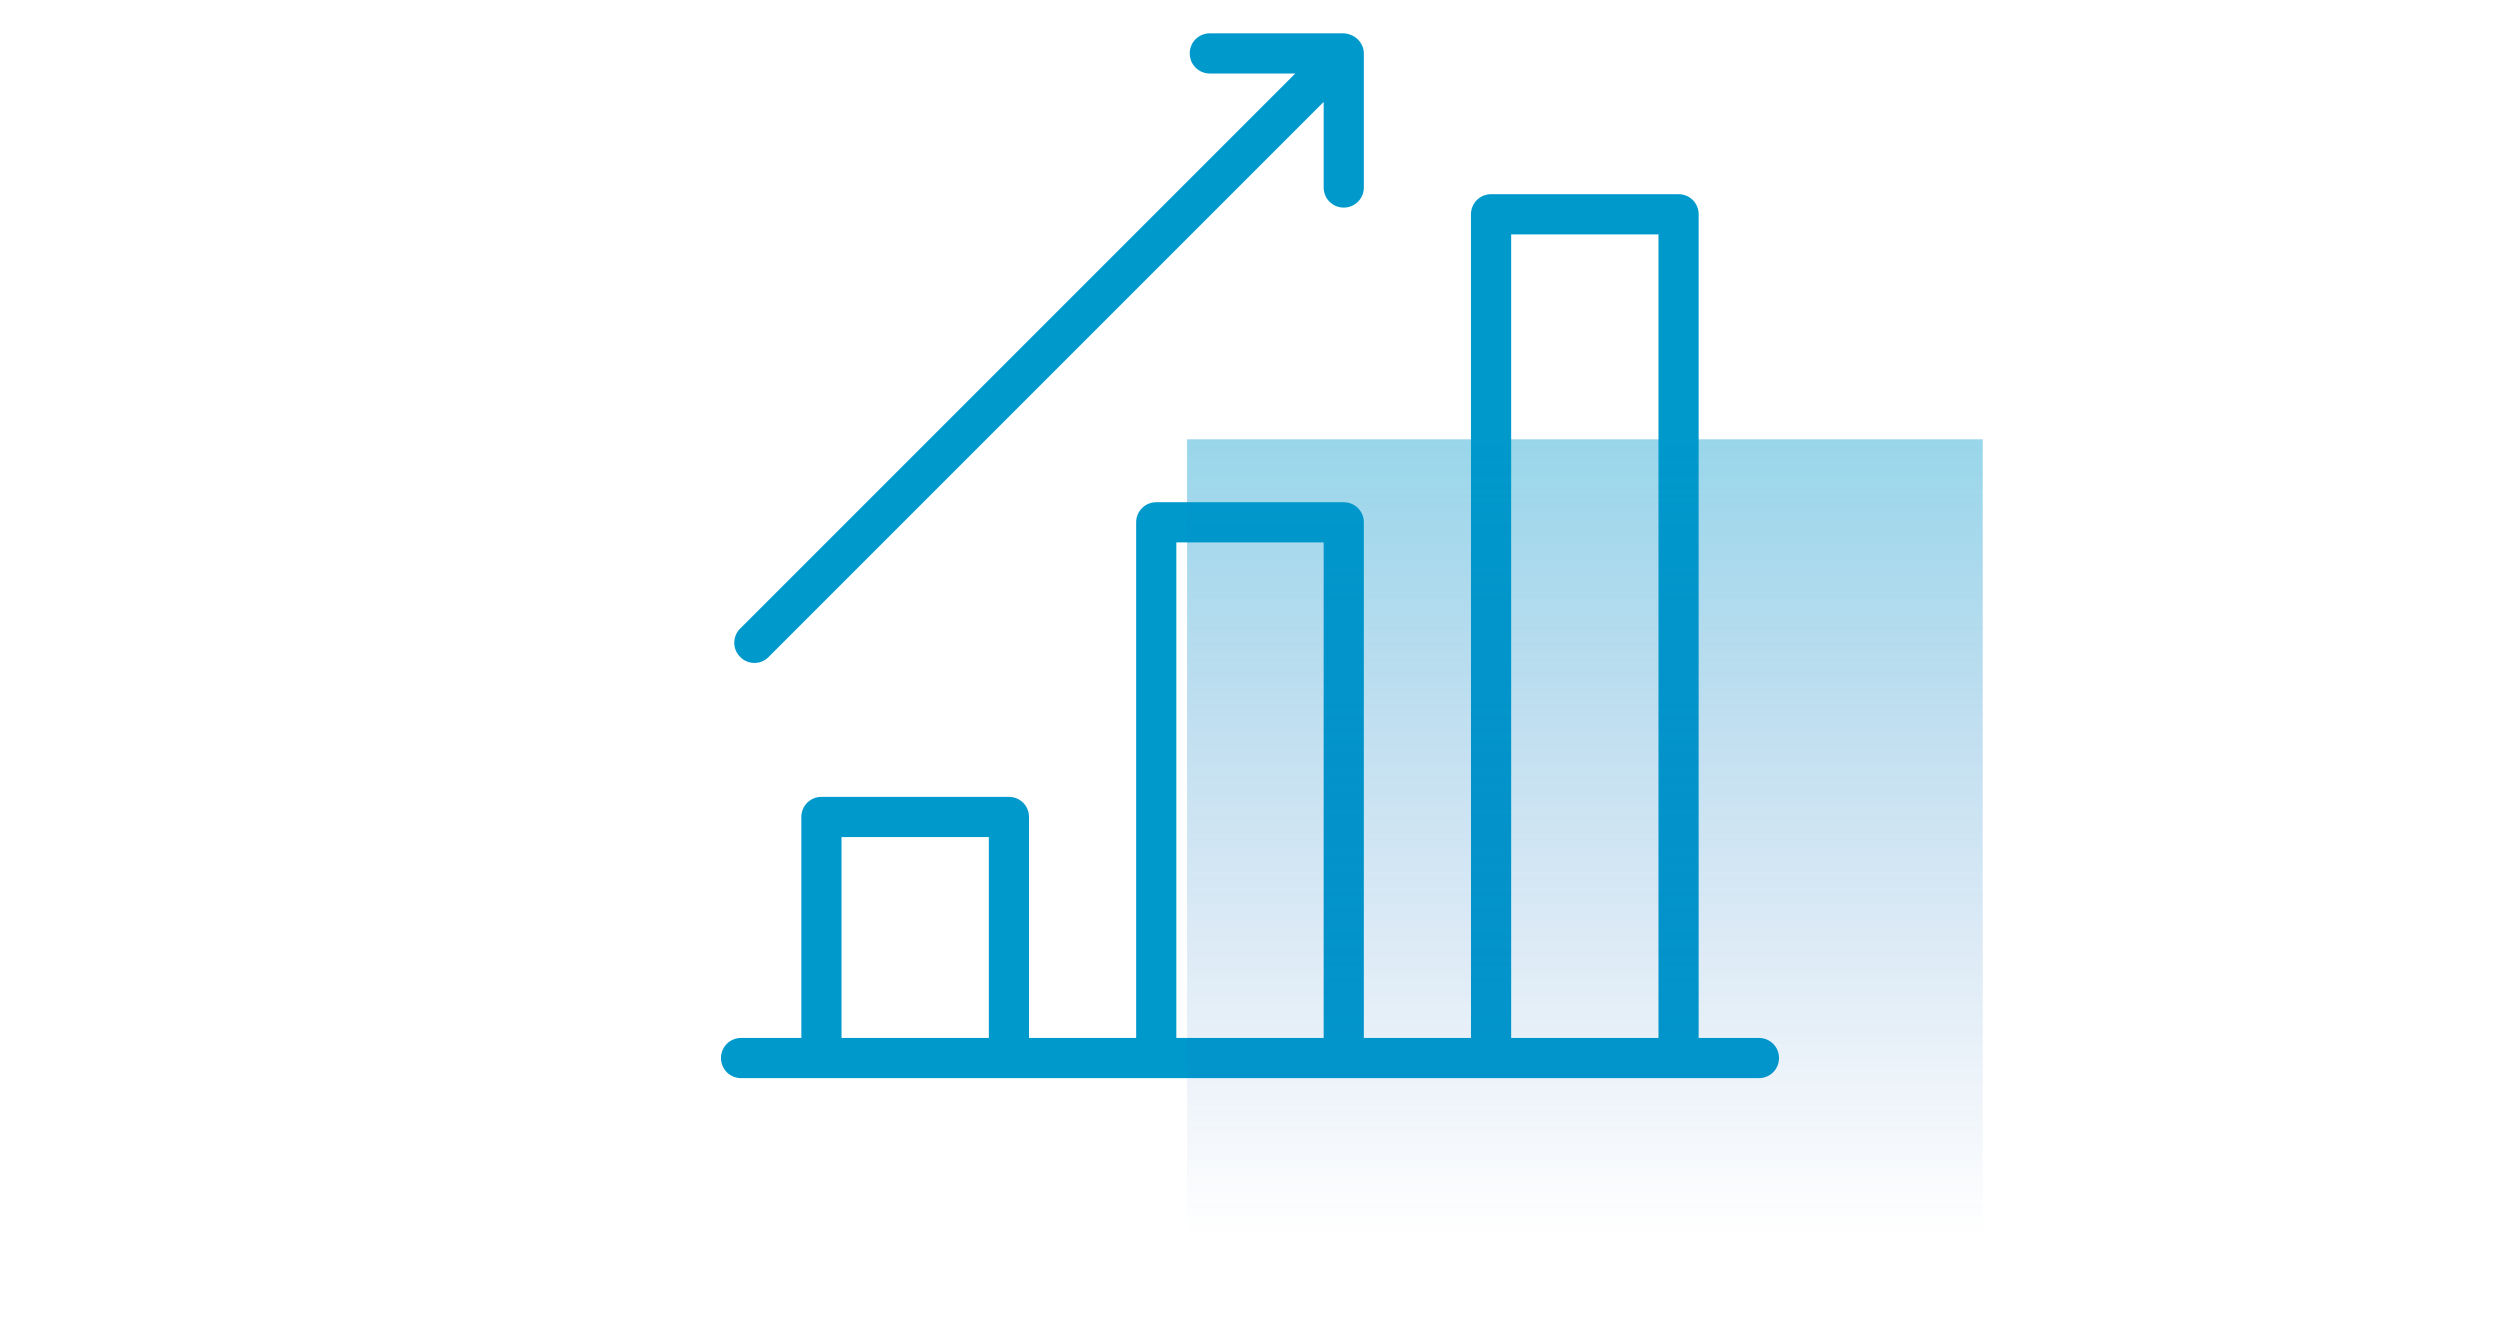
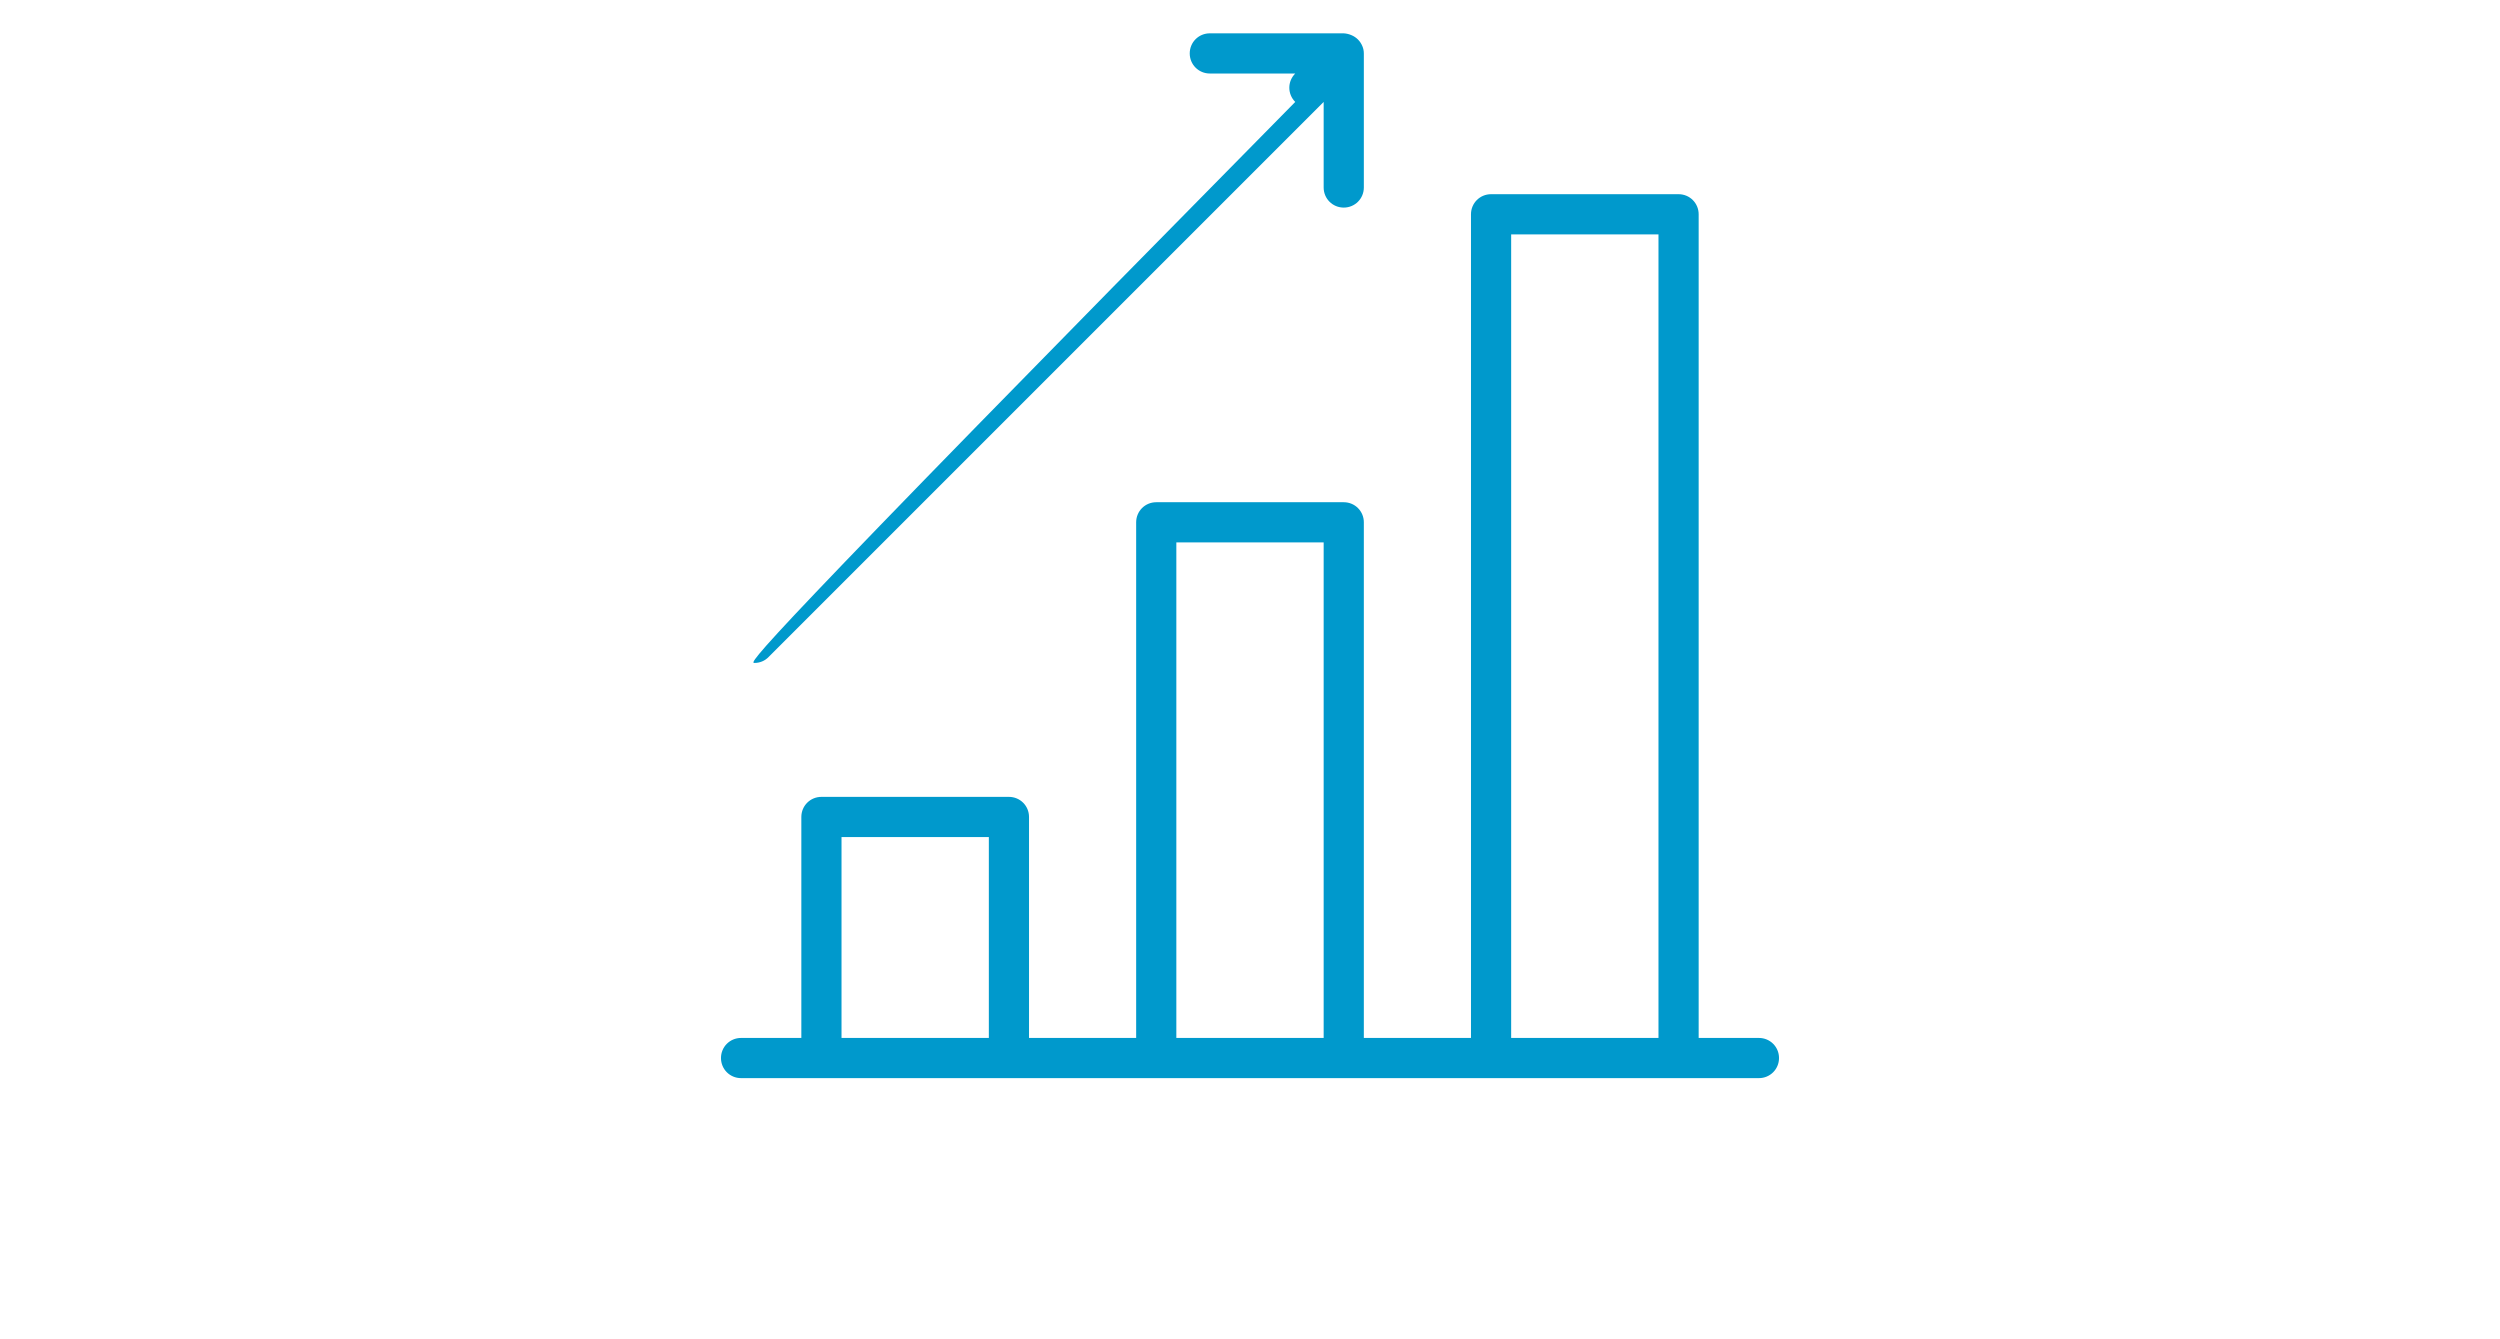
<svg xmlns="http://www.w3.org/2000/svg" id="Слой_1" x="0px" y="0px" viewBox="0 0 1680 900" style="enable-background:new 0 0 1680 900;" xml:space="preserve">
  <style type="text/css"> .st0{fill:#0099CC;} .st1{opacity:0.4;fill:url(#SVGID_1_);enable-background:new ;} </style>
  <title>testМонтажная область 14</title>
  <path class="st0" d="M1182,697.5h-40.5V144c0-7.5-6-13.5-13.5-13.5h-126c-7.5,0-13.5,6-13.5,13.5v553.5h-72V351 c0-7.5-6-13.5-13.5-13.5H777c-7.5,0-13.5,6-13.5,13.5v346.5h-72V549c0-7.5-6-13.5-13.5-13.5l0,0H552c-7.5,0-13.5,6-13.5,13.5l0,0 v148.5H498c-7.5,0-13.5,6-13.5,13.5s6,13.5,13.5,13.5h684c7.5,0,13.5-6,13.5-13.5S1189.5,697.5,1182,697.5z M1015.5,157.5h99v540 h-99V157.5z M790.5,364.5h99v333h-99V364.5z M565.5,562.5h99v135h-99V562.5z" />
-   <path class="st0" d="M507,445.5c3.6,0,7-1.4,9.5-4l373-373V126c0,7.5,6,13.5,13.5,13.5s13.5-6,13.5-13.5V36c0-1.7-0.3-3.4-1-5l0,0 c-1.4-3.4-4-6-7.4-7.4l0,0c-1.6-0.7-3.4-1.1-5.1-1.2h-90c-7.5,0-13.5,6-13.5,13.5s6,13.5,13.5,13.5h57.4l-373,373 c-5.3,5.3-5.3,13.8,0,19.1C500,444.1,503.4,445.5,507,445.5z" />
+   <path class="st0" d="M507,445.5c3.6,0,7-1.4,9.5-4l373-373V126c0,7.5,6,13.5,13.5,13.5s13.5-6,13.5-13.5V36c0-1.7-0.3-3.4-1-5l0,0 c-1.4-3.4-4-6-7.4-7.4l0,0c-1.6-0.7-3.4-1.1-5.1-1.2h-90c-7.5,0-13.5,6-13.5,13.5s6,13.5,13.5,13.5h57.4c-5.3,5.3-5.3,13.8,0,19.1C500,444.1,503.4,445.5,507,445.5z" />
  <linearGradient id="SVGID_1_" gradientUnits="userSpaceOnUse" x1="789.175" y1="323.526" x2="1323.836" y2="323.526" gradientTransform="matrix(-1.137871e-07 1 -1 -1.137871e-07 1388.526 -494.005)">
    <stop offset="0" style="stop-color:#0099CC" />
    <stop offset="1" style="stop-color:#1C5DB9;stop-opacity:0" />
  </linearGradient>
-   <rect x="797.7" y="295.2" class="st1" width="534.7" height="534.7" />
</svg>